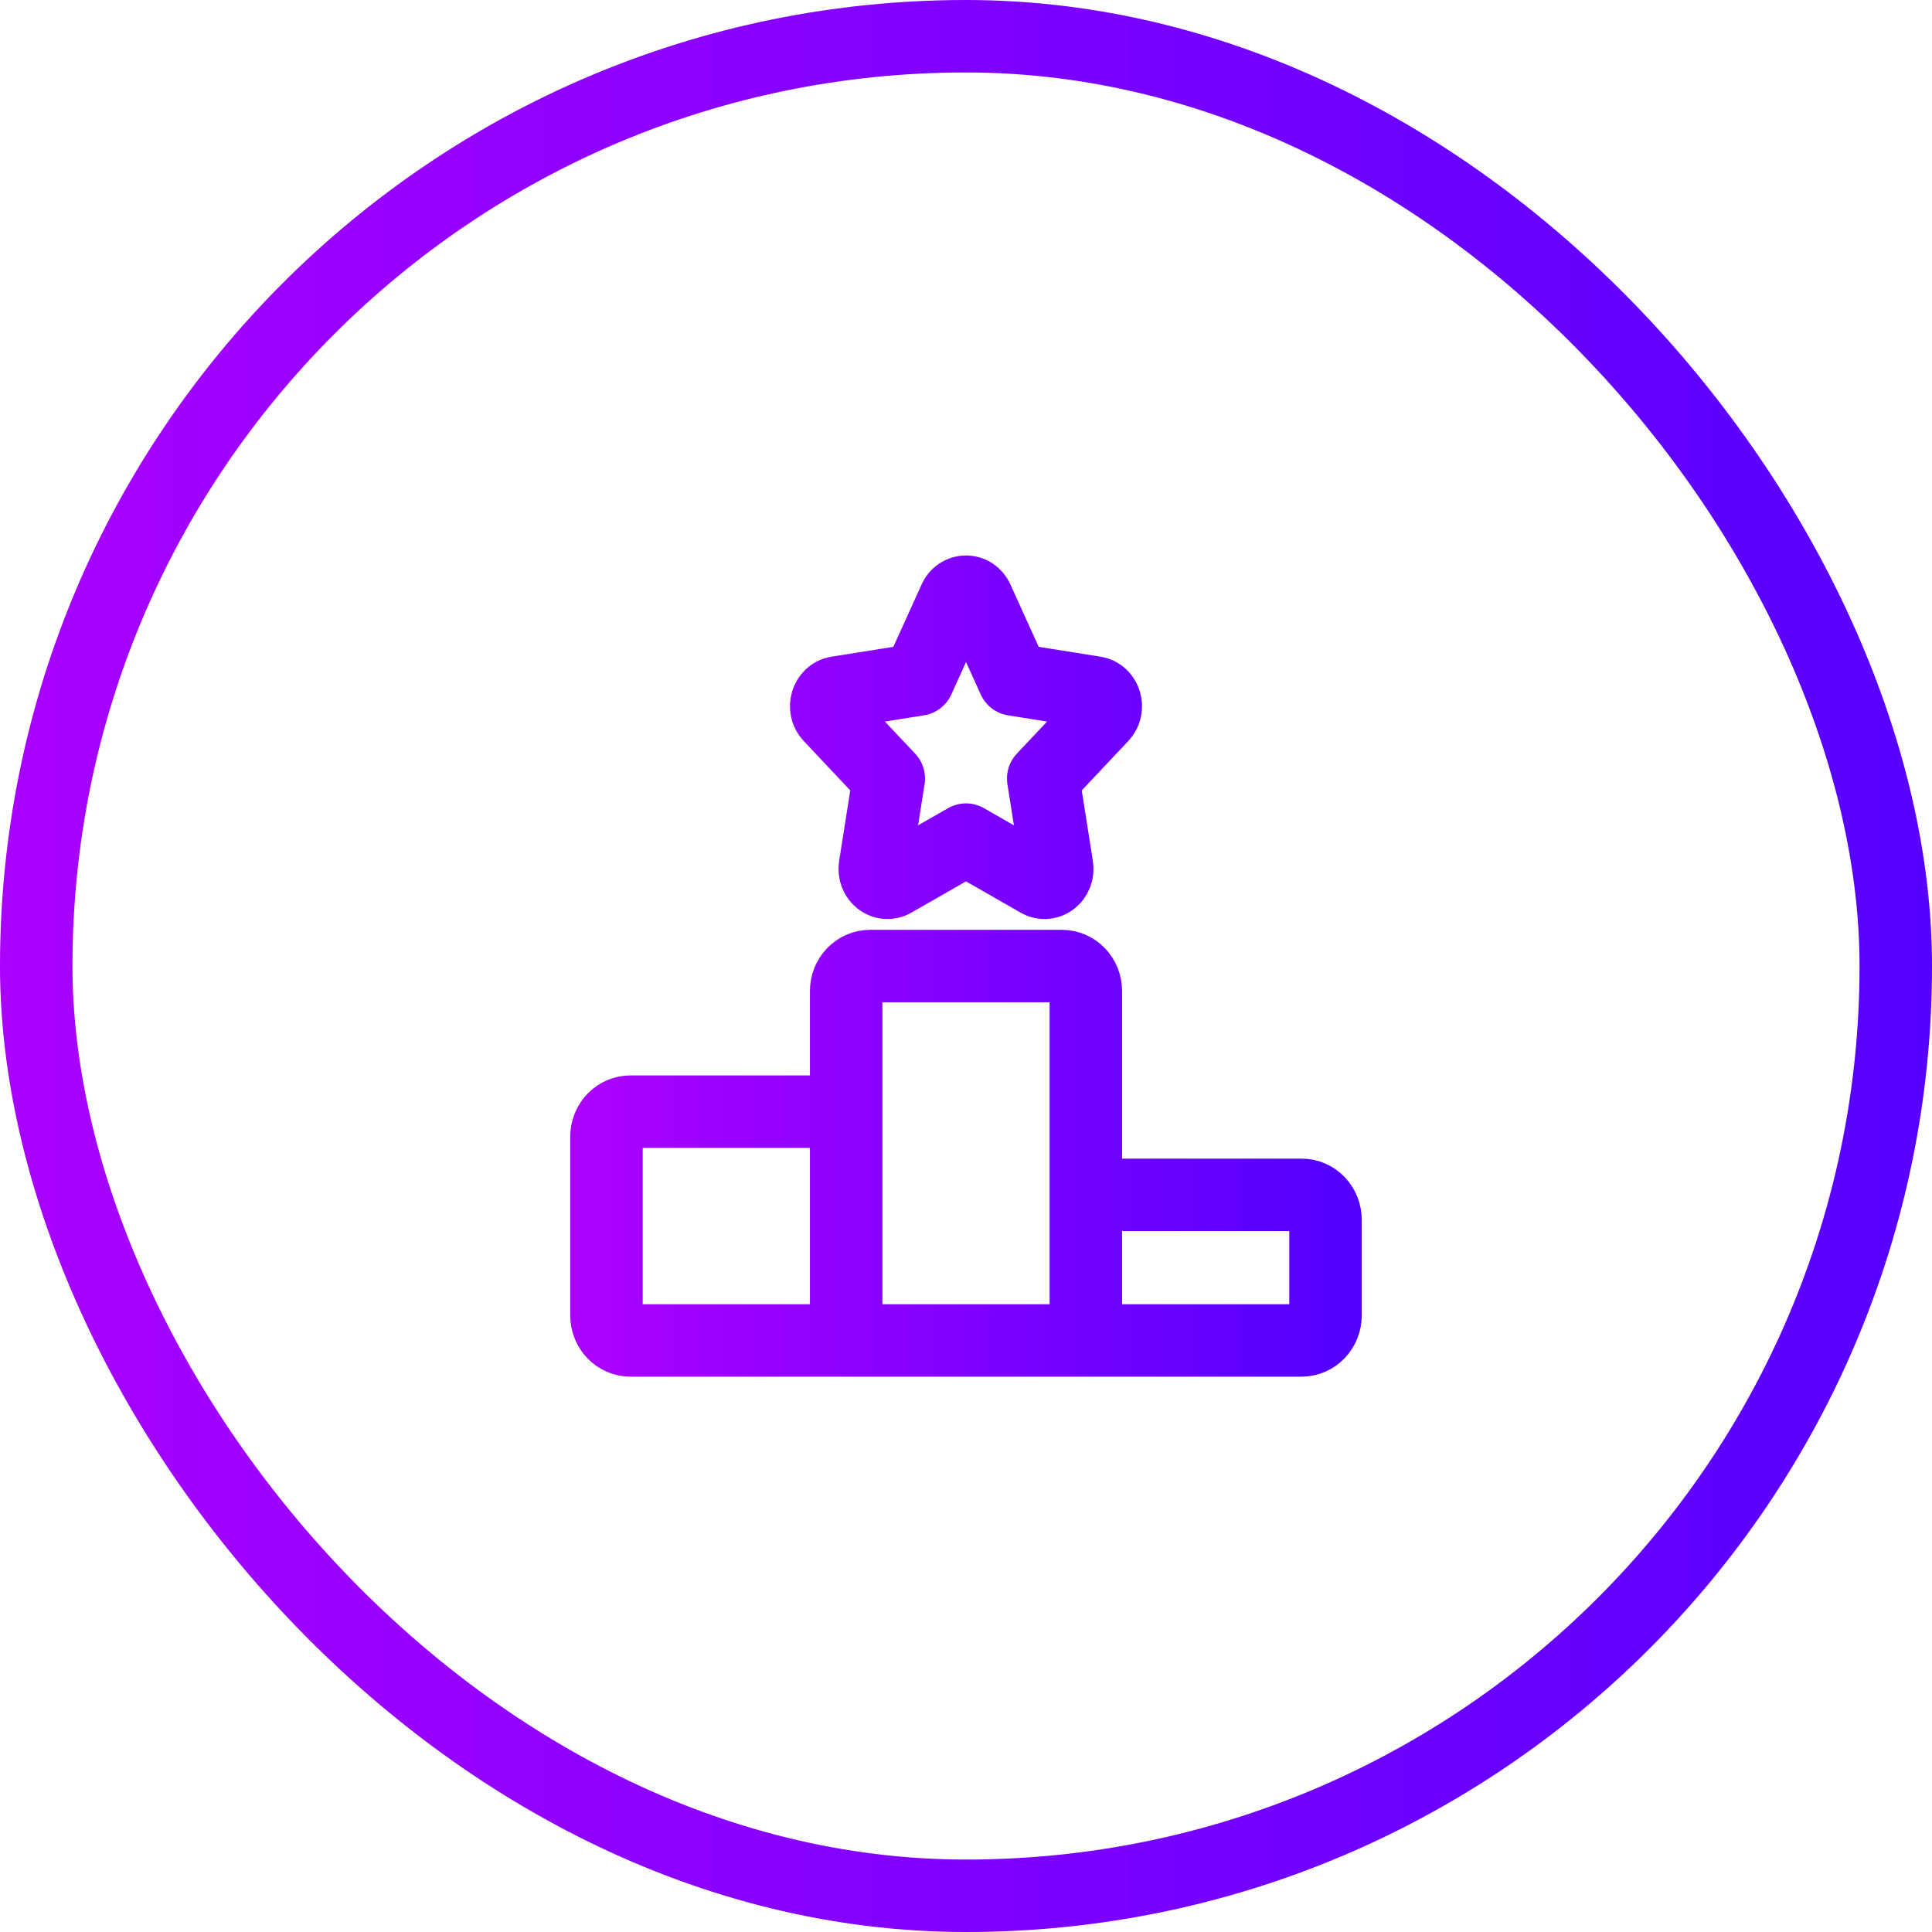
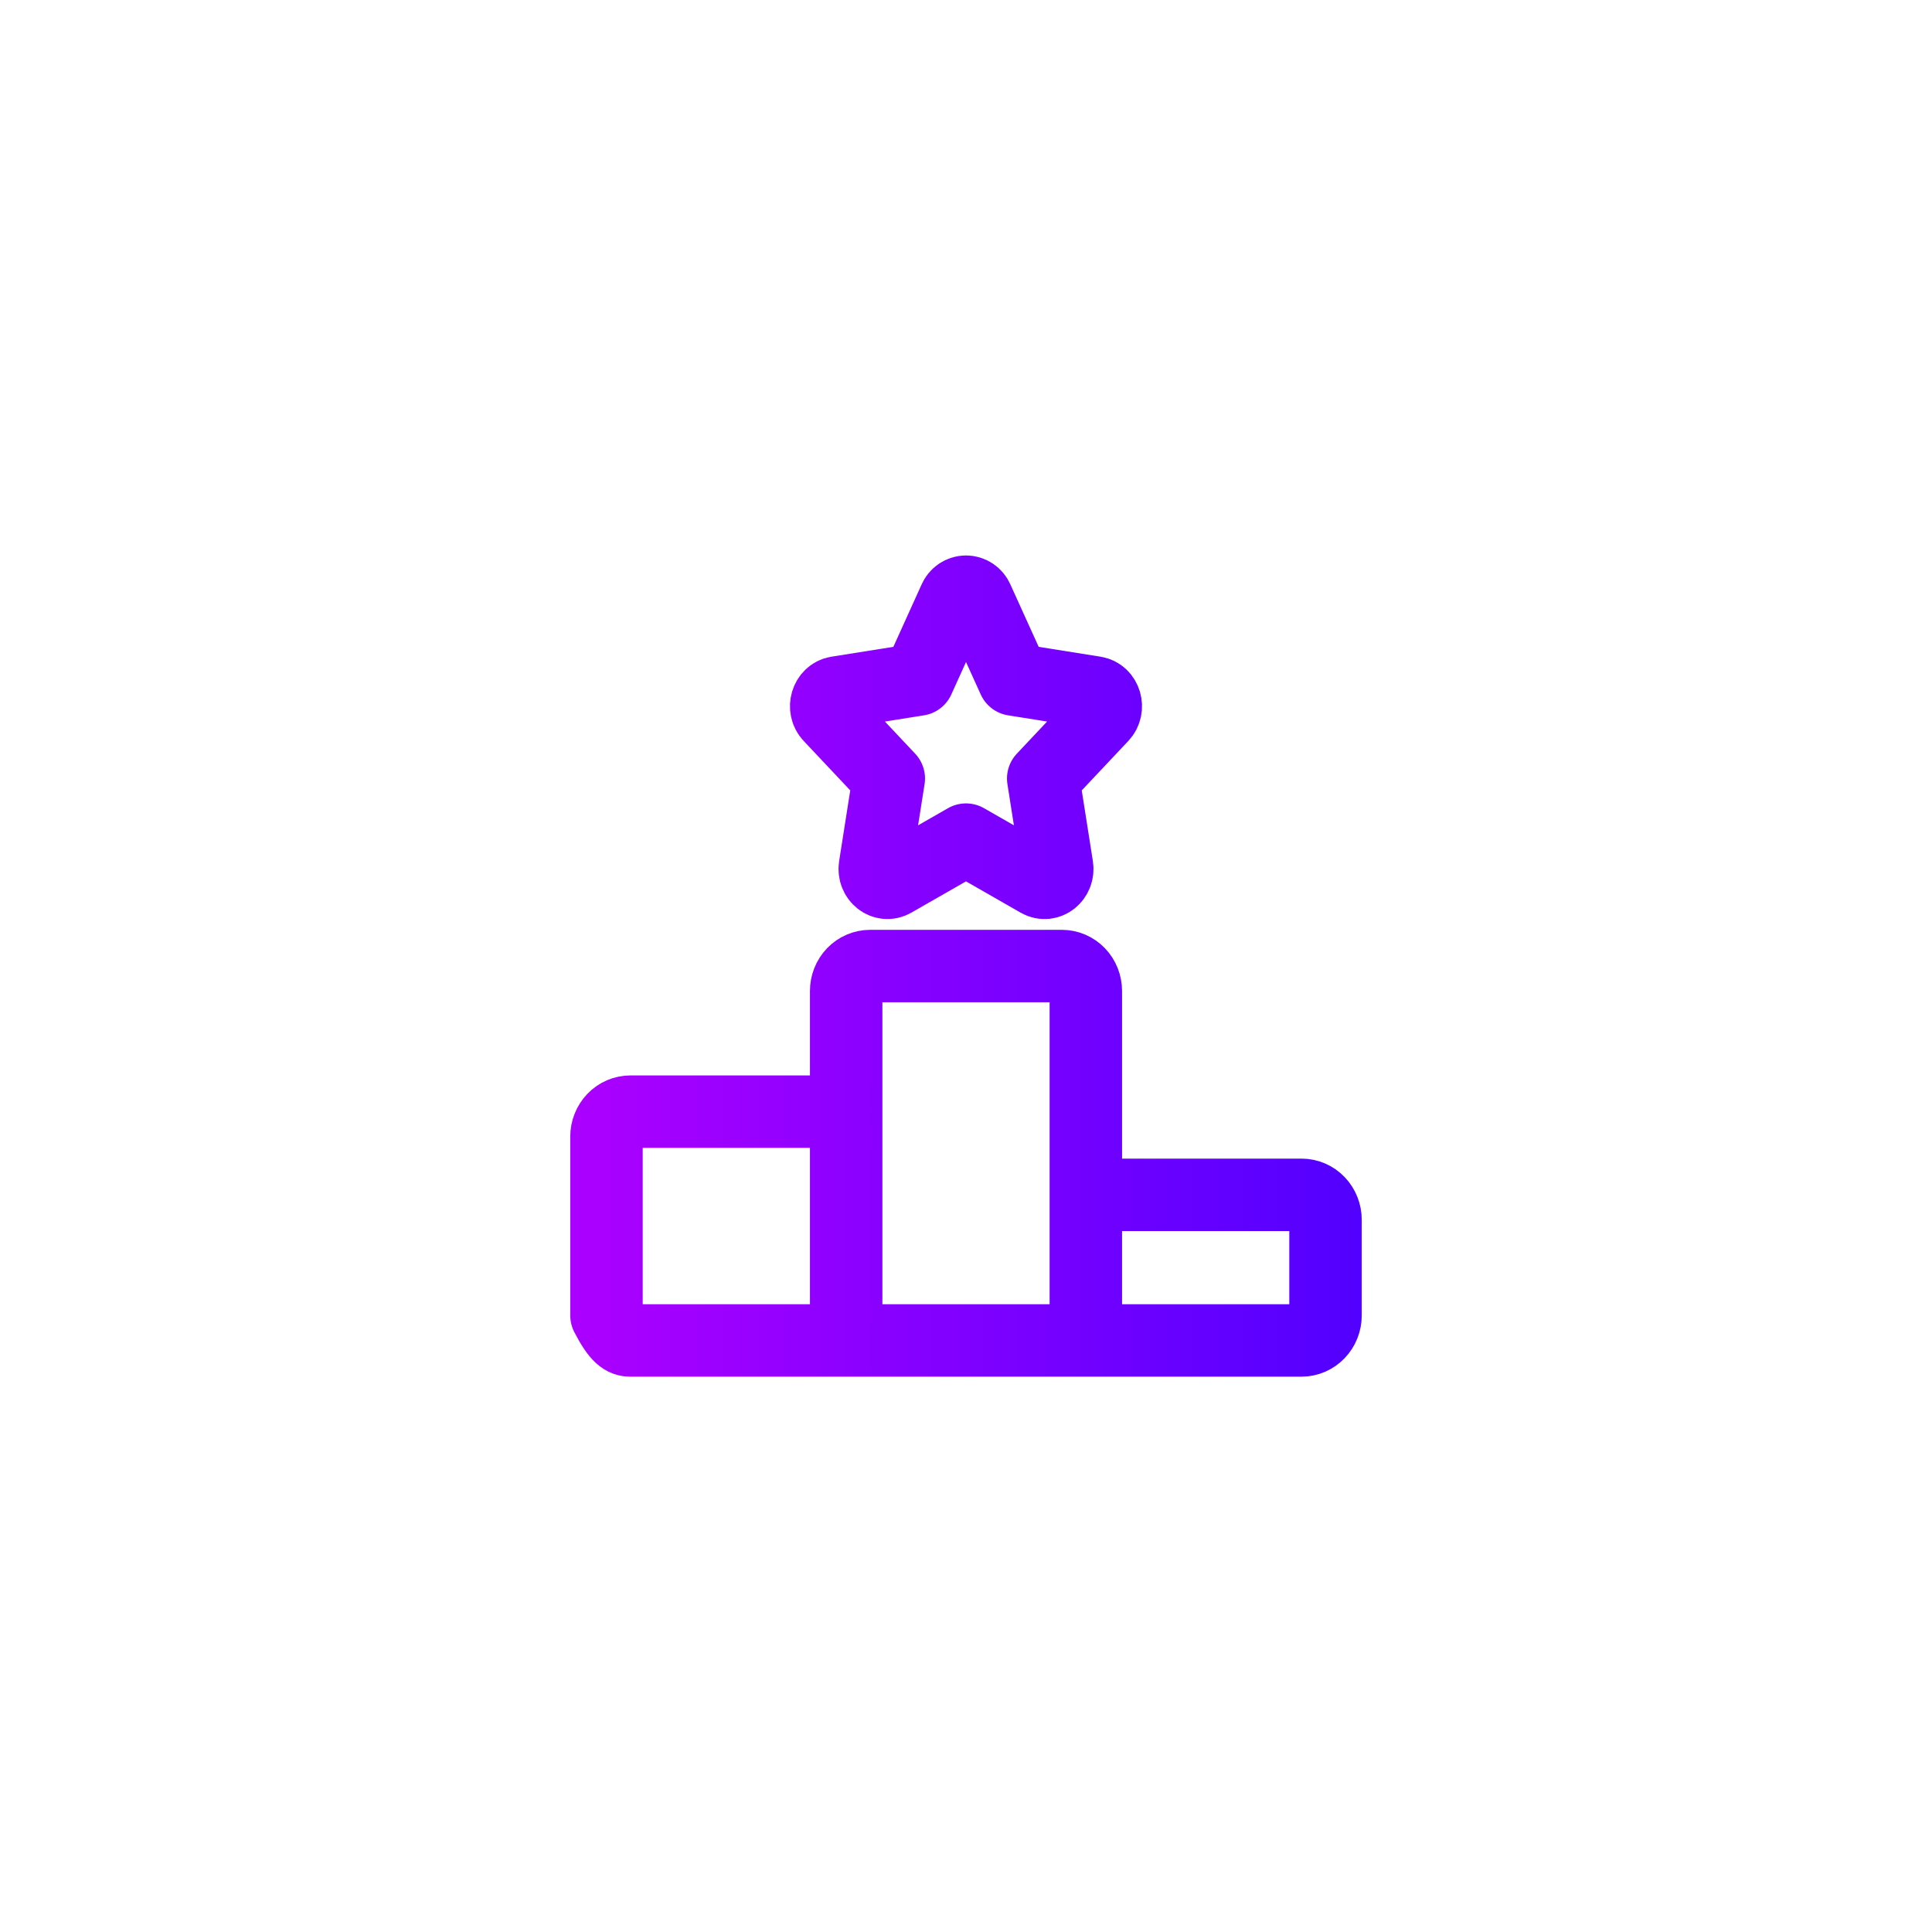
<svg xmlns="http://www.w3.org/2000/svg" width="80" height="80" viewBox="0 0 80 80" fill="none">
-   <path d="M44.962 55.505H35.038M44.962 55.505V41.035C44.962 40.761 44.858 40.498 44.672 40.304C44.486 40.111 44.233 40.002 43.97 40.002H36.03C35.767 40.002 35.515 40.111 35.328 40.304C35.142 40.498 35.038 40.761 35.038 41.035V55.505M44.962 55.505H53.894C54.158 55.505 54.41 55.396 54.596 55.202C54.782 55.008 54.887 54.745 54.887 54.471V50.509C54.887 50.235 54.782 49.972 54.596 49.778C54.41 49.584 54.158 49.476 53.894 49.476H45.955C45.692 49.476 45.439 49.584 45.253 49.778C45.067 49.972 44.962 50.235 44.962 50.509V55.505ZM35.038 55.505V47.064C35.038 46.79 34.933 46.527 34.747 46.333C34.561 46.139 34.309 46.031 34.045 46.031H26.106C25.843 46.031 25.59 46.139 25.404 46.333C25.218 46.527 25.113 46.79 25.113 47.064V54.471C25.113 54.745 25.218 55.008 25.404 55.202C25.59 55.396 25.843 55.505 26.106 55.505H35.038ZM38.025 28.139L39.529 24.819C39.569 24.724 39.635 24.644 39.719 24.587C39.803 24.531 39.9 24.5 40 24.5C40.1 24.5 40.197 24.531 40.281 24.587C40.365 24.644 40.431 24.724 40.471 24.819L41.977 28.139L45.338 28.674C45.77 28.743 45.942 29.322 45.629 29.653L43.197 32.236L43.771 35.885C43.844 36.353 43.394 36.712 43.007 36.489L40 34.767L36.993 36.489C36.608 36.71 36.156 36.353 36.229 35.885L36.803 32.236L34.371 29.653C34.057 29.322 34.231 28.743 34.661 28.674L38.025 28.139Z" stroke="url(#paint0_linear_1021_2462)" stroke-width="3" stroke-linecap="round" stroke-linejoin="round" />
-   <rect x="1.5" y="1.5" width="77" height="77" rx="38.5" stroke="url(#paint1_linear_1021_2462)" stroke-width="3" />
+   <path d="M44.962 55.505H35.038M44.962 55.505V41.035C44.962 40.761 44.858 40.498 44.672 40.304C44.486 40.111 44.233 40.002 43.97 40.002H36.03C35.767 40.002 35.515 40.111 35.328 40.304C35.142 40.498 35.038 40.761 35.038 41.035V55.505M44.962 55.505H53.894C54.158 55.505 54.41 55.396 54.596 55.202C54.782 55.008 54.887 54.745 54.887 54.471V50.509C54.887 50.235 54.782 49.972 54.596 49.778C54.41 49.584 54.158 49.476 53.894 49.476H45.955C45.692 49.476 45.439 49.584 45.253 49.778C45.067 49.972 44.962 50.235 44.962 50.509V55.505ZM35.038 55.505V47.064C35.038 46.79 34.933 46.527 34.747 46.333C34.561 46.139 34.309 46.031 34.045 46.031H26.106C25.843 46.031 25.59 46.139 25.404 46.333C25.218 46.527 25.113 46.79 25.113 47.064V54.471C25.59 55.396 25.843 55.505 26.106 55.505H35.038ZM38.025 28.139L39.529 24.819C39.569 24.724 39.635 24.644 39.719 24.587C39.803 24.531 39.9 24.5 40 24.5C40.1 24.5 40.197 24.531 40.281 24.587C40.365 24.644 40.431 24.724 40.471 24.819L41.977 28.139L45.338 28.674C45.77 28.743 45.942 29.322 45.629 29.653L43.197 32.236L43.771 35.885C43.844 36.353 43.394 36.712 43.007 36.489L40 34.767L36.993 36.489C36.608 36.71 36.156 36.353 36.229 35.885L36.803 32.236L34.371 29.653C34.057 29.322 34.231 28.743 34.661 28.674L38.025 28.139Z" stroke="url(#paint0_linear_1021_2462)" stroke-width="3" stroke-linecap="round" stroke-linejoin="round" />
  <defs>
    <linearGradient id="paint0_linear_1021_2462" x1="25.113" y1="39.88" x2="57.809" y2="39.88" gradientUnits="userSpaceOnUse">
      <stop stop-color="#A900FF" />
      <stop offset="0.954" stop-color="#5200FF" />
    </linearGradient>
    <linearGradient id="paint1_linear_1021_2462" x1="-5.1057e-07" y1="39.685" x2="87.853" y2="39.685" gradientUnits="userSpaceOnUse">
      <stop stop-color="#A900FF" />
      <stop offset="0.954" stop-color="#5200FF" />
    </linearGradient>
  </defs>
</svg>